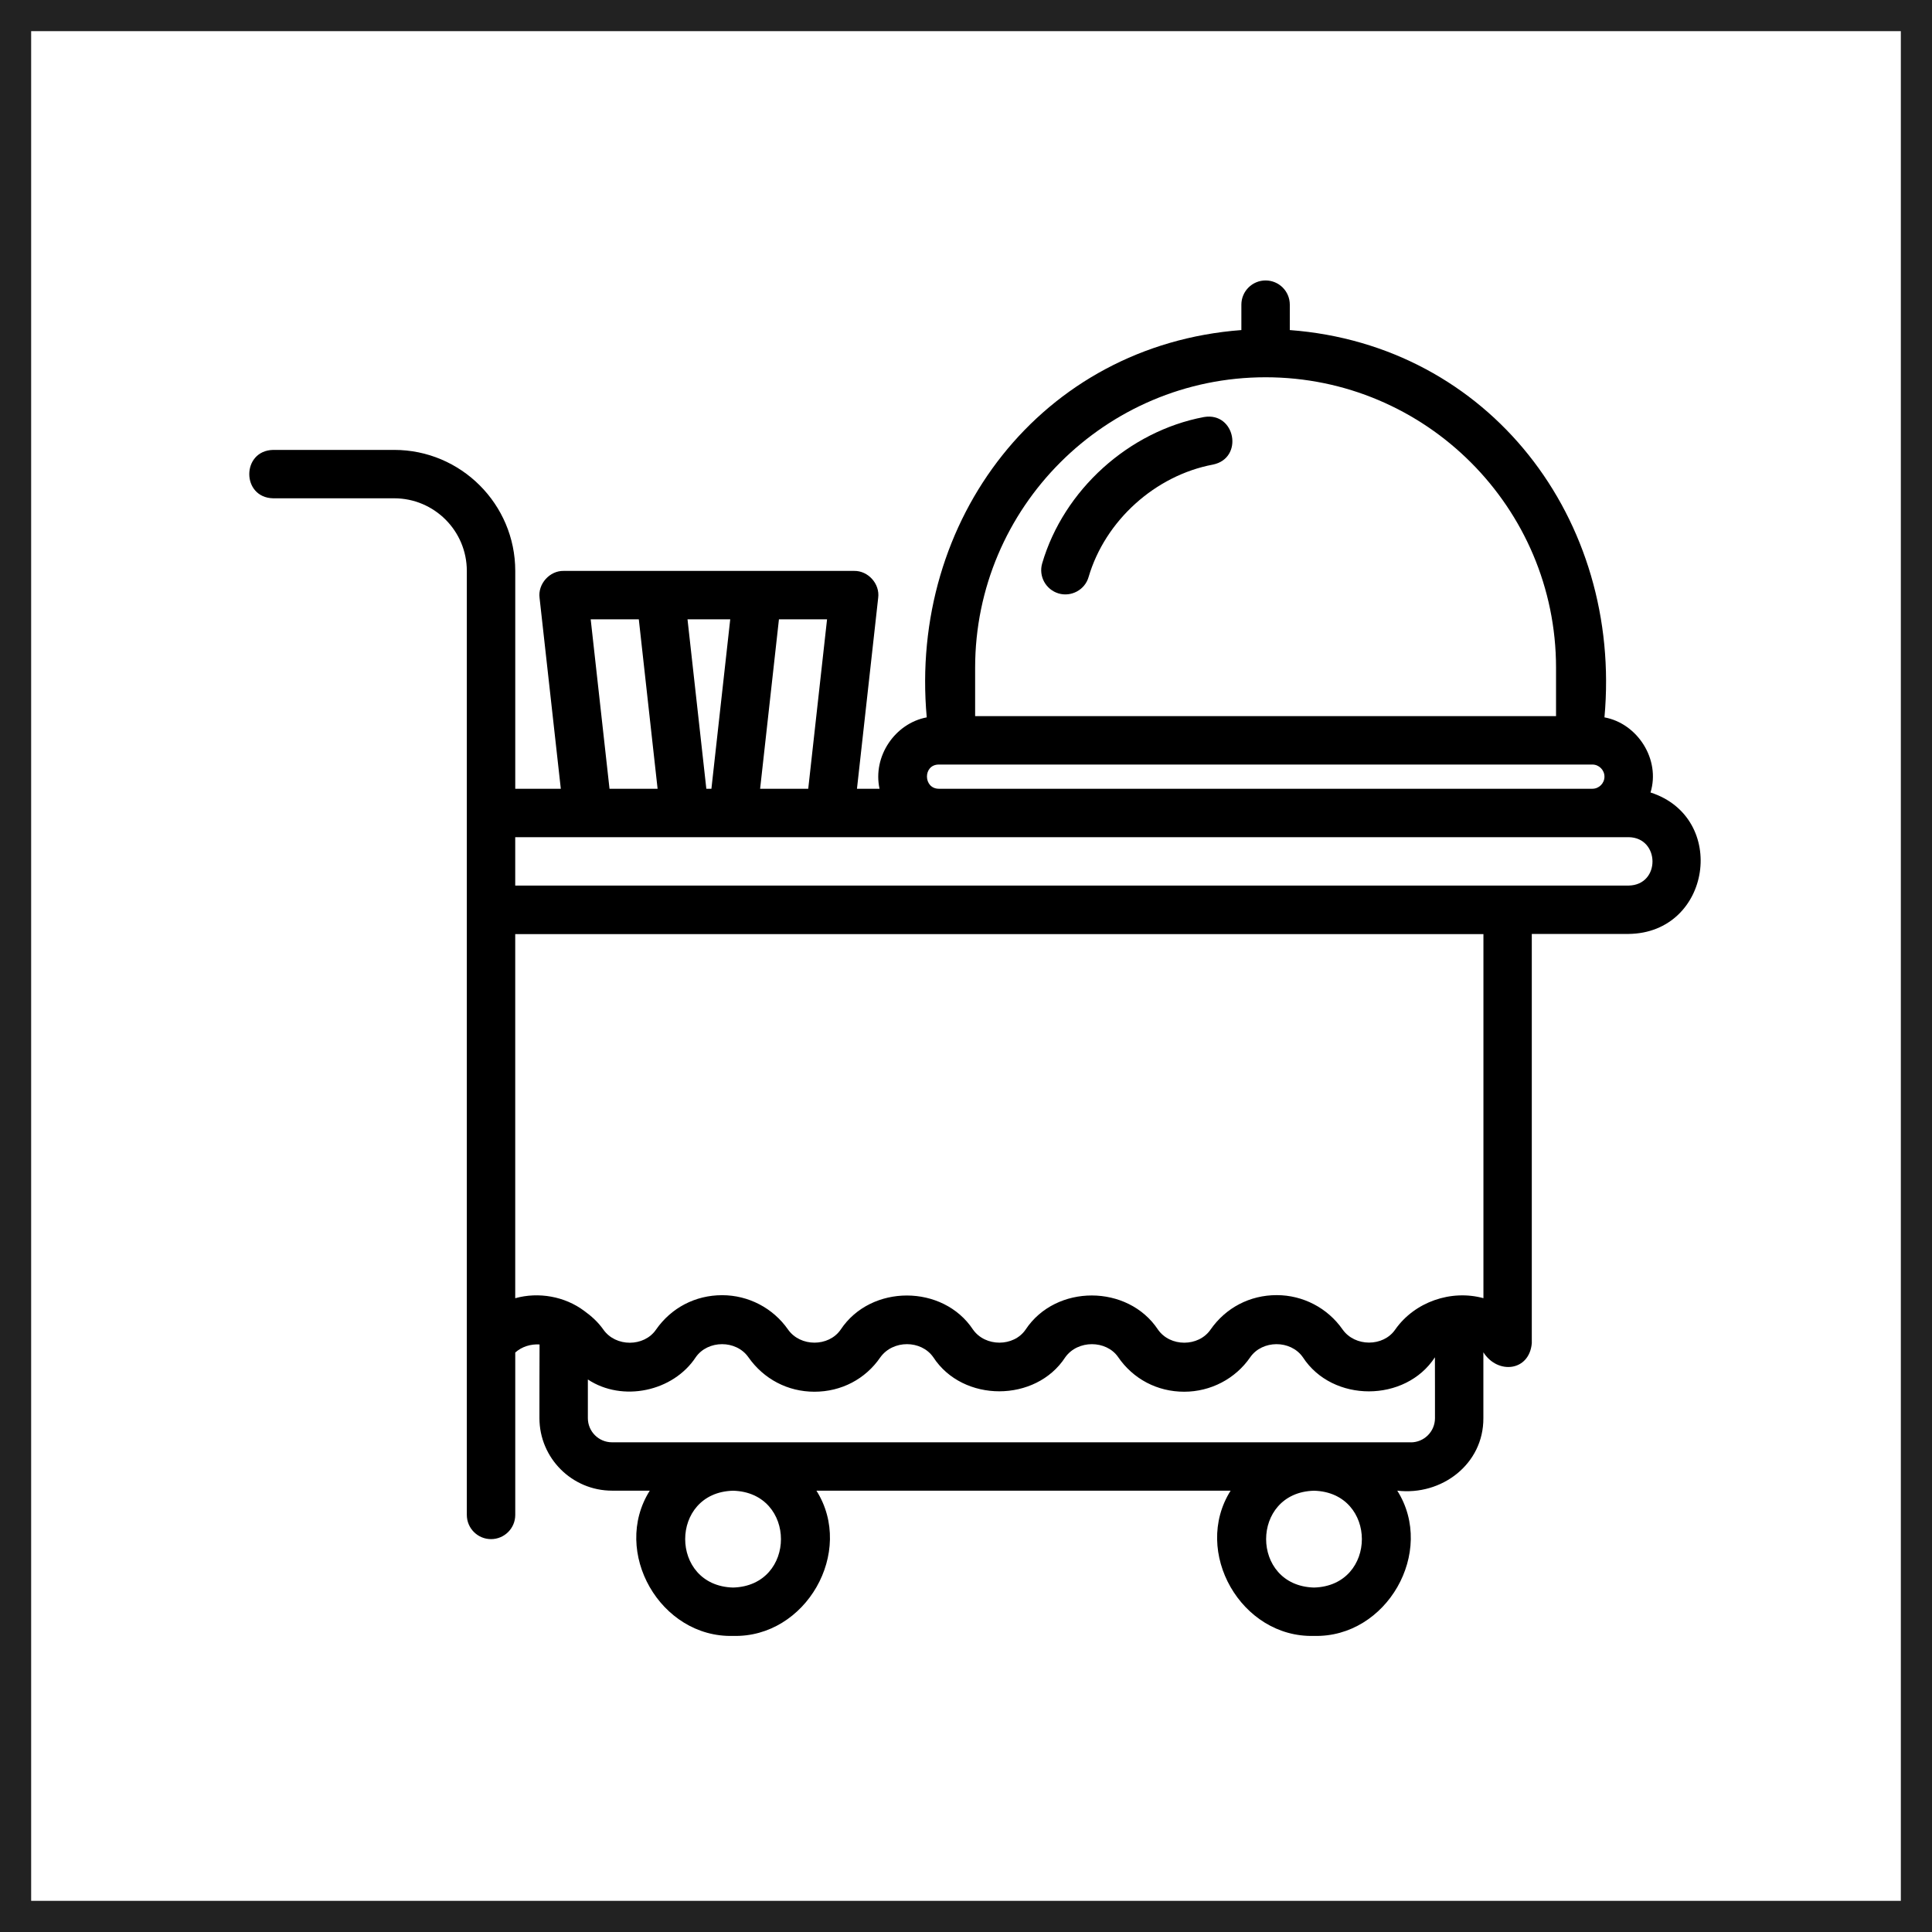
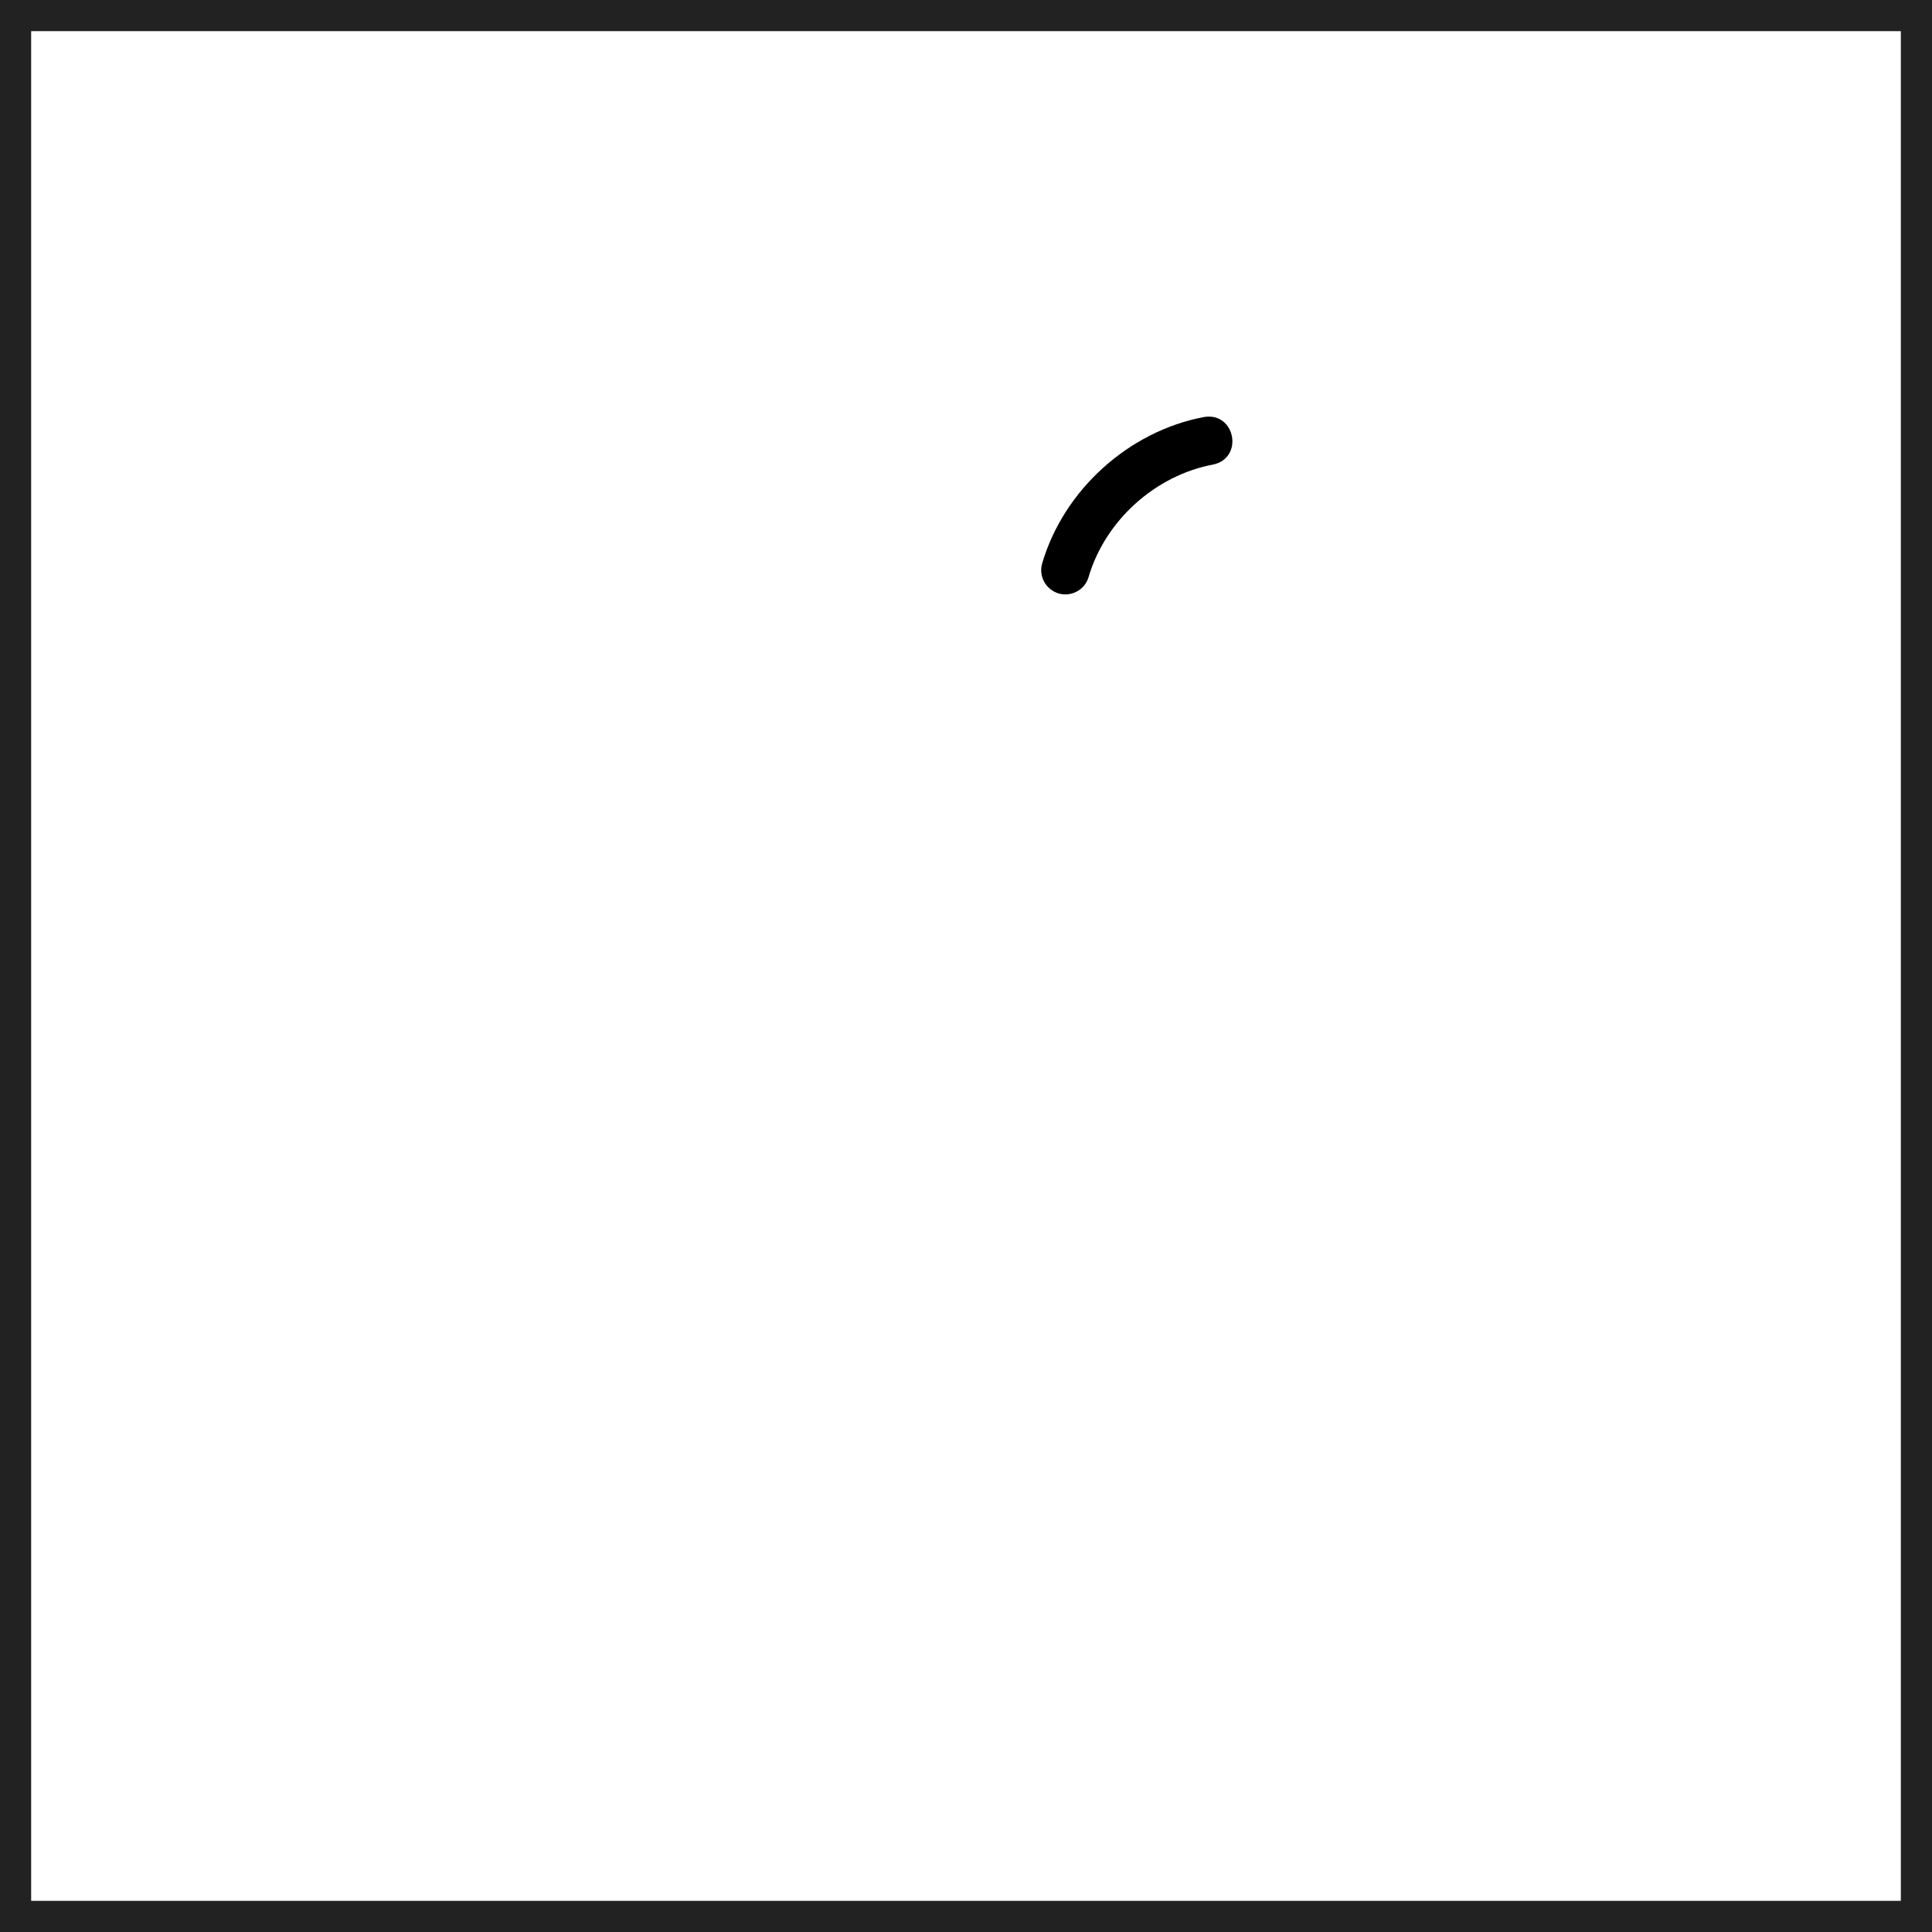
<svg xmlns="http://www.w3.org/2000/svg" width="62" height="62" viewBox="0 0 62 62" fill="none">
  <rect x="0.5" y="0.5" width="61" height="61" stroke="#222222" />
-   <path d="M52.967 25.431C53.293 24.369 52.547 23.215 51.489 23.021C52.064 16.671 47.801 11.074 41.391 10.592V9.777C41.391 9.348 41.044 9 40.614 9C40.185 9 39.837 9.348 39.837 9.777V10.592C33.425 11.076 29.166 16.671 29.74 23.021C28.722 23.213 28 24.271 28.225 25.312H27.501L28.182 19.184C28.241 18.737 27.86 18.312 27.409 18.321H18.088C17.64 18.312 17.257 18.739 17.315 19.184L17.997 25.312H16.535V18.322C16.535 16.18 14.793 14.438 12.651 14.438H8.767C7.745 14.459 7.743 15.97 8.767 15.991H12.651C13.936 15.991 14.981 17.036 14.981 18.322C14.983 24.757 14.979 36.572 14.981 43.108V48.615C14.981 49.045 15.329 49.392 15.758 49.392C16.187 49.392 16.535 49.045 16.535 48.615V43.404C16.748 43.213 17.034 43.128 17.315 43.145C17.311 43.176 17.311 45.507 17.311 45.507C17.311 46.792 18.356 47.837 19.642 47.837H20.852C19.613 49.802 21.191 52.562 23.526 52.498C25.86 52.562 27.441 49.802 26.2 47.837H39.492C38.253 49.802 39.832 52.562 42.166 52.498C44.5 52.562 46.081 49.802 44.84 47.837C46.264 48.004 47.613 46.986 47.603 45.507V43.396C48.06 44.116 49.079 44.009 49.157 43.106V29.971H52.264C54.919 29.942 55.466 26.233 52.965 25.431L52.967 25.431ZM31.293 21.428C31.293 16.288 35.474 12.107 40.614 12.107C45.754 12.107 49.935 16.288 49.935 21.428V22.982H31.293V21.428ZM30.127 24.535H51.101C51.314 24.535 51.489 24.71 51.489 24.924C51.489 25.137 51.314 25.312 51.101 25.312H30.127C29.628 25.31 29.613 24.537 30.127 24.535ZM24.997 19.875H26.541L25.937 25.312H24.393L24.997 19.875ZM23.434 19.875L22.83 25.312H22.667L22.063 19.875H23.434ZM20.5 19.875L21.103 25.312H19.56L18.956 19.875H20.5ZM23.525 50.946C21.476 50.891 21.476 47.891 23.525 47.839C25.574 47.893 25.574 50.891 23.525 50.946ZM42.168 50.946C40.119 50.891 40.119 47.891 42.168 47.839C44.216 47.893 44.216 50.891 42.168 50.946ZM45.275 46.285H19.641C19.212 46.285 18.865 45.938 18.865 45.508V44.269C19.972 45.002 21.601 44.66 22.329 43.553C22.714 43.001 23.622 42.992 24.017 43.555C24.51 44.258 25.283 44.662 26.135 44.662C26.999 44.662 27.772 44.256 28.25 43.559C28.656 42.992 29.561 42.999 29.949 43.553C30.901 45.019 33.243 45.007 34.185 43.557C34.587 42.992 35.501 43.003 35.88 43.547C36.365 44.256 37.14 44.662 38.002 44.662C38.853 44.662 39.647 44.246 40.123 43.553C40.508 43.001 41.416 42.992 41.81 43.555C42.762 45.021 45.104 45.009 46.048 43.557C46.05 43.555 46.05 45.51 46.05 45.51C46.05 45.94 45.702 46.287 45.273 46.287L45.275 46.285ZM47.605 41.66C46.57 41.376 45.399 41.776 44.774 42.667C44.393 43.223 43.482 43.228 43.084 42.663C42.603 41.974 41.814 41.562 40.971 41.562C40.111 41.562 39.338 41.964 38.847 42.669C38.462 43.227 37.548 43.232 37.157 42.663C36.194 41.215 33.883 41.203 32.912 42.669C32.532 43.225 31.619 43.23 31.223 42.665C30.262 41.215 27.949 41.205 26.978 42.669C26.595 43.225 25.684 43.23 25.288 42.665C24.807 41.976 24.018 41.564 23.175 41.564C22.315 41.564 21.542 41.966 21.051 42.671C20.669 43.227 19.758 43.233 19.362 42.667C19.193 42.427 18.977 42.232 18.744 42.065C18.125 41.603 17.286 41.452 16.534 41.661V29.977H47.605V41.666L47.605 41.66ZM52.266 28.419H16.534V26.866H51.1H52.266C53.273 26.879 53.297 28.4 52.266 28.419Z" fill="black" />
  <path d="M38.637 13.383C36.223 13.837 34.136 15.723 33.445 18.078C33.324 18.49 33.559 18.921 33.971 19.044C34.371 19.164 34.816 18.933 34.934 18.517C35.466 16.707 37.07 15.259 38.925 14.909C39.923 14.705 39.647 13.212 38.637 13.383Z" fill="black" />
</svg>